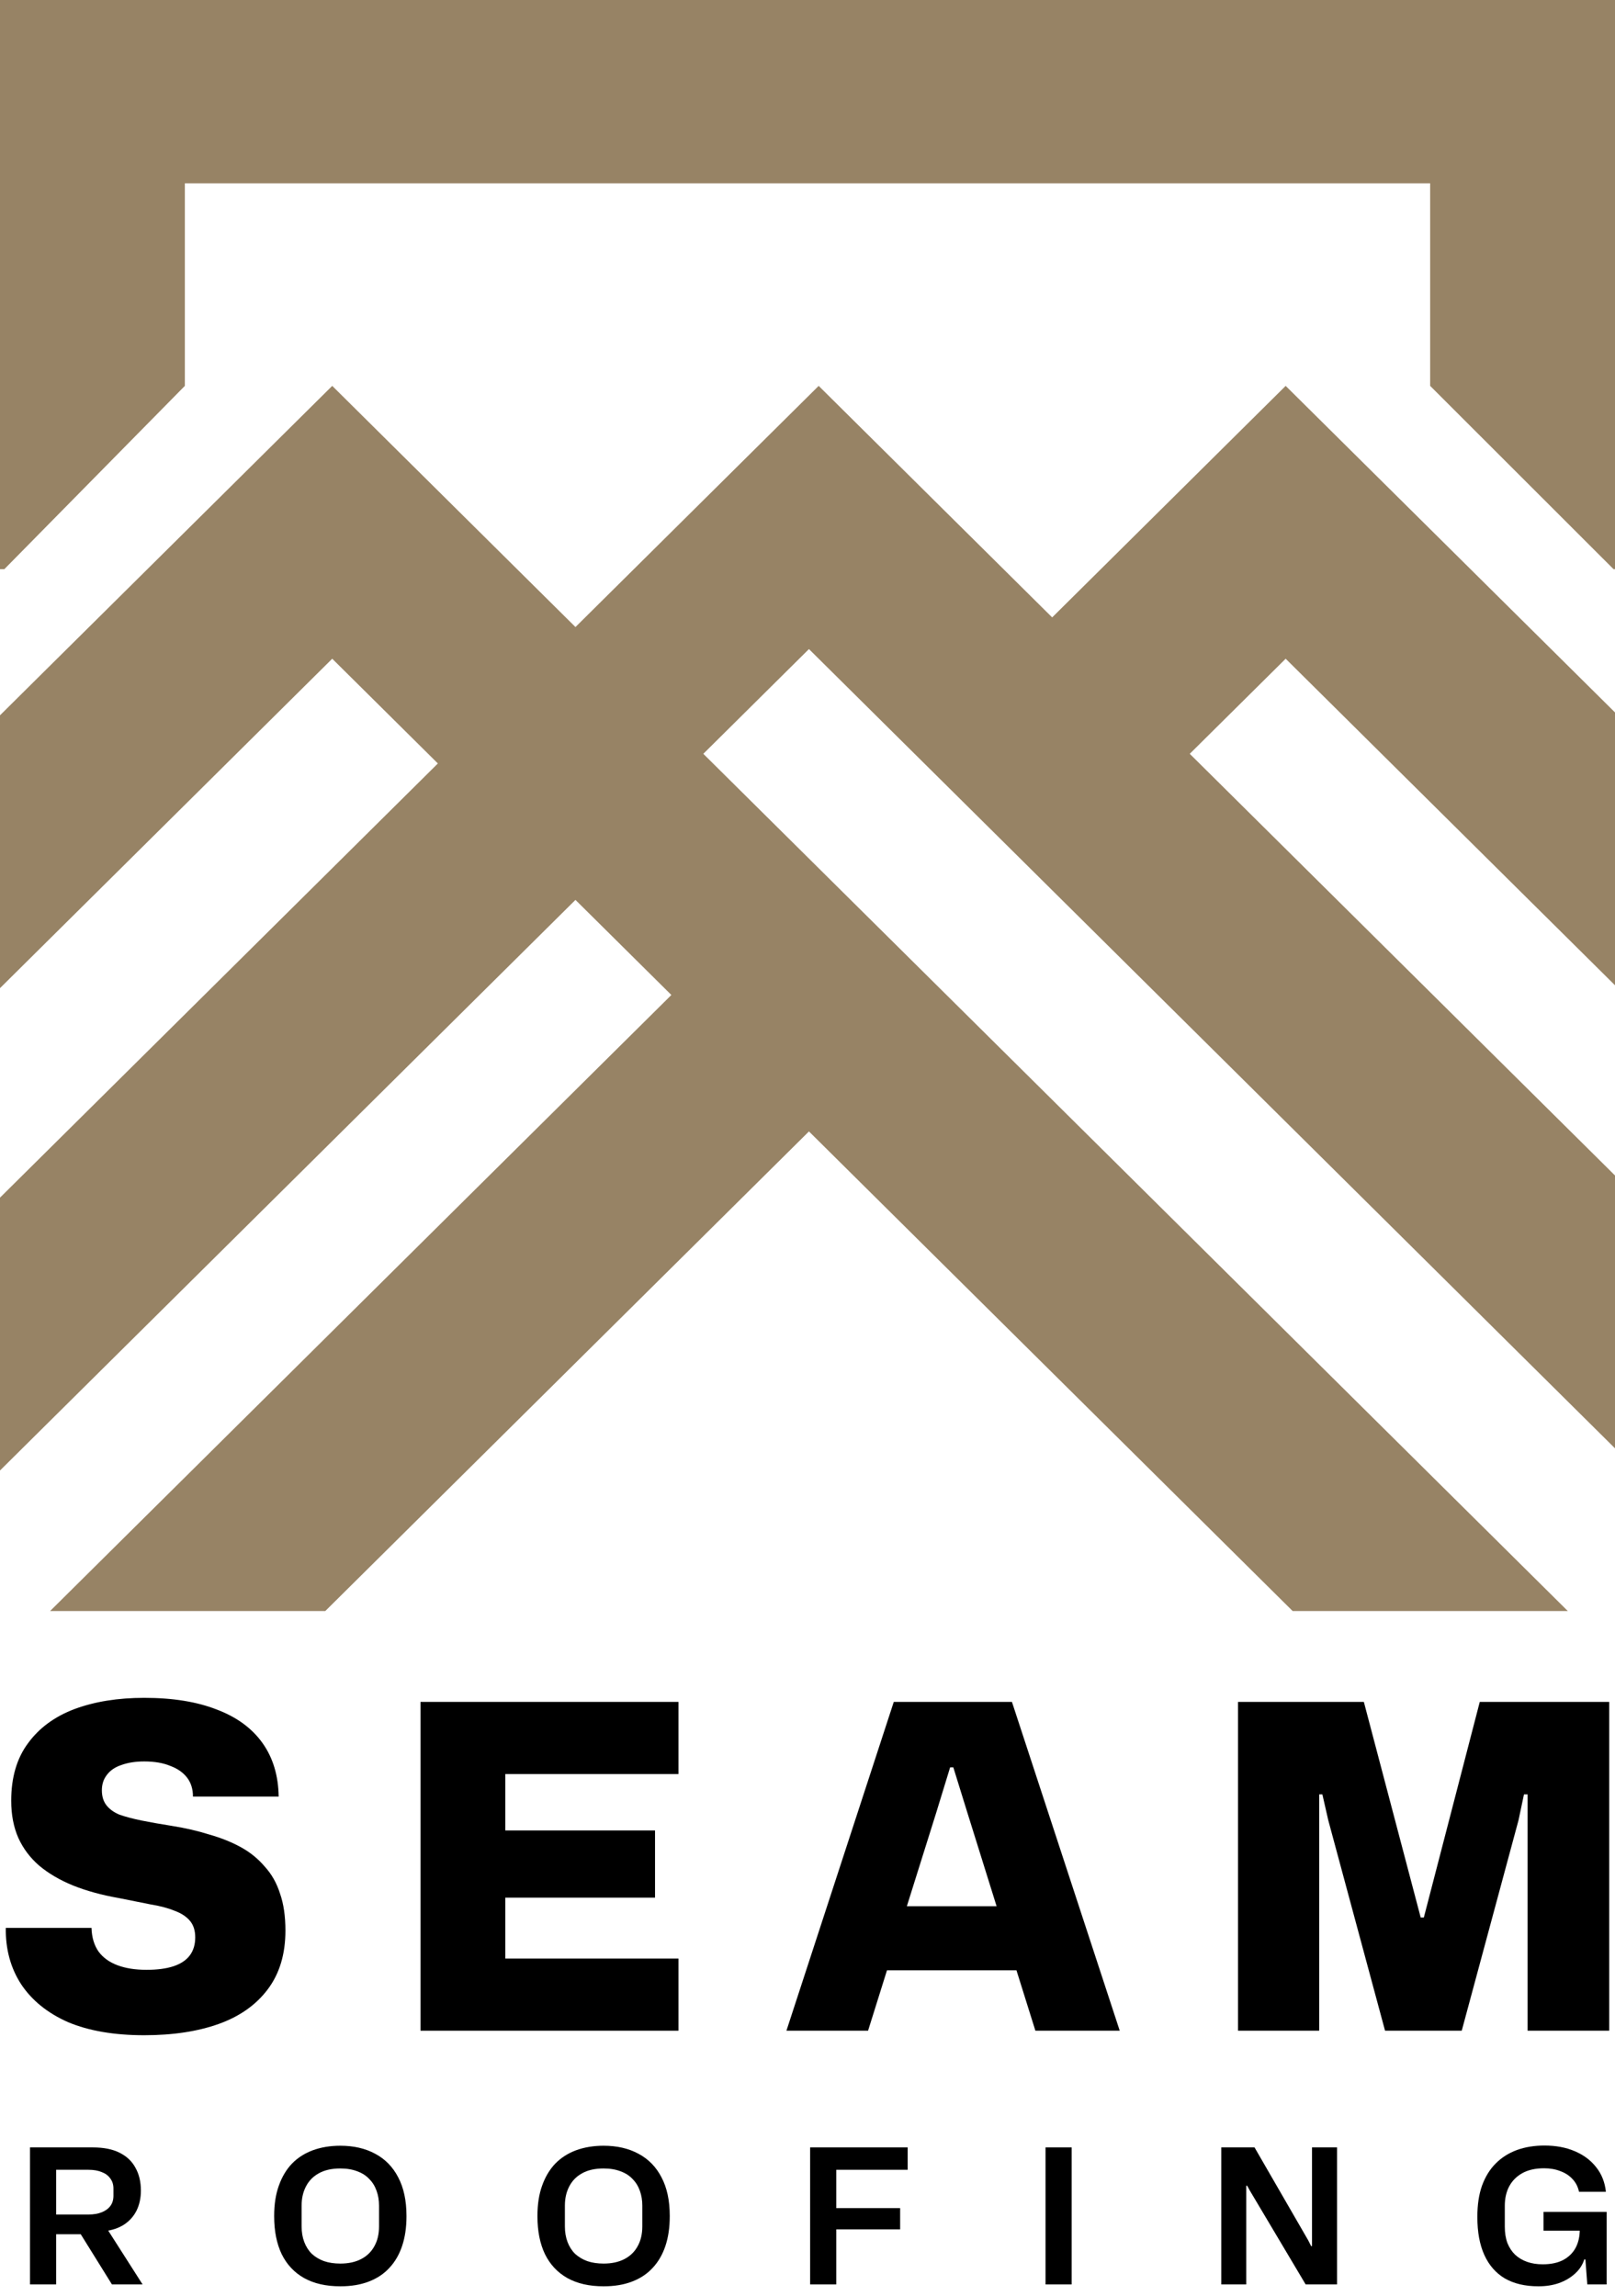
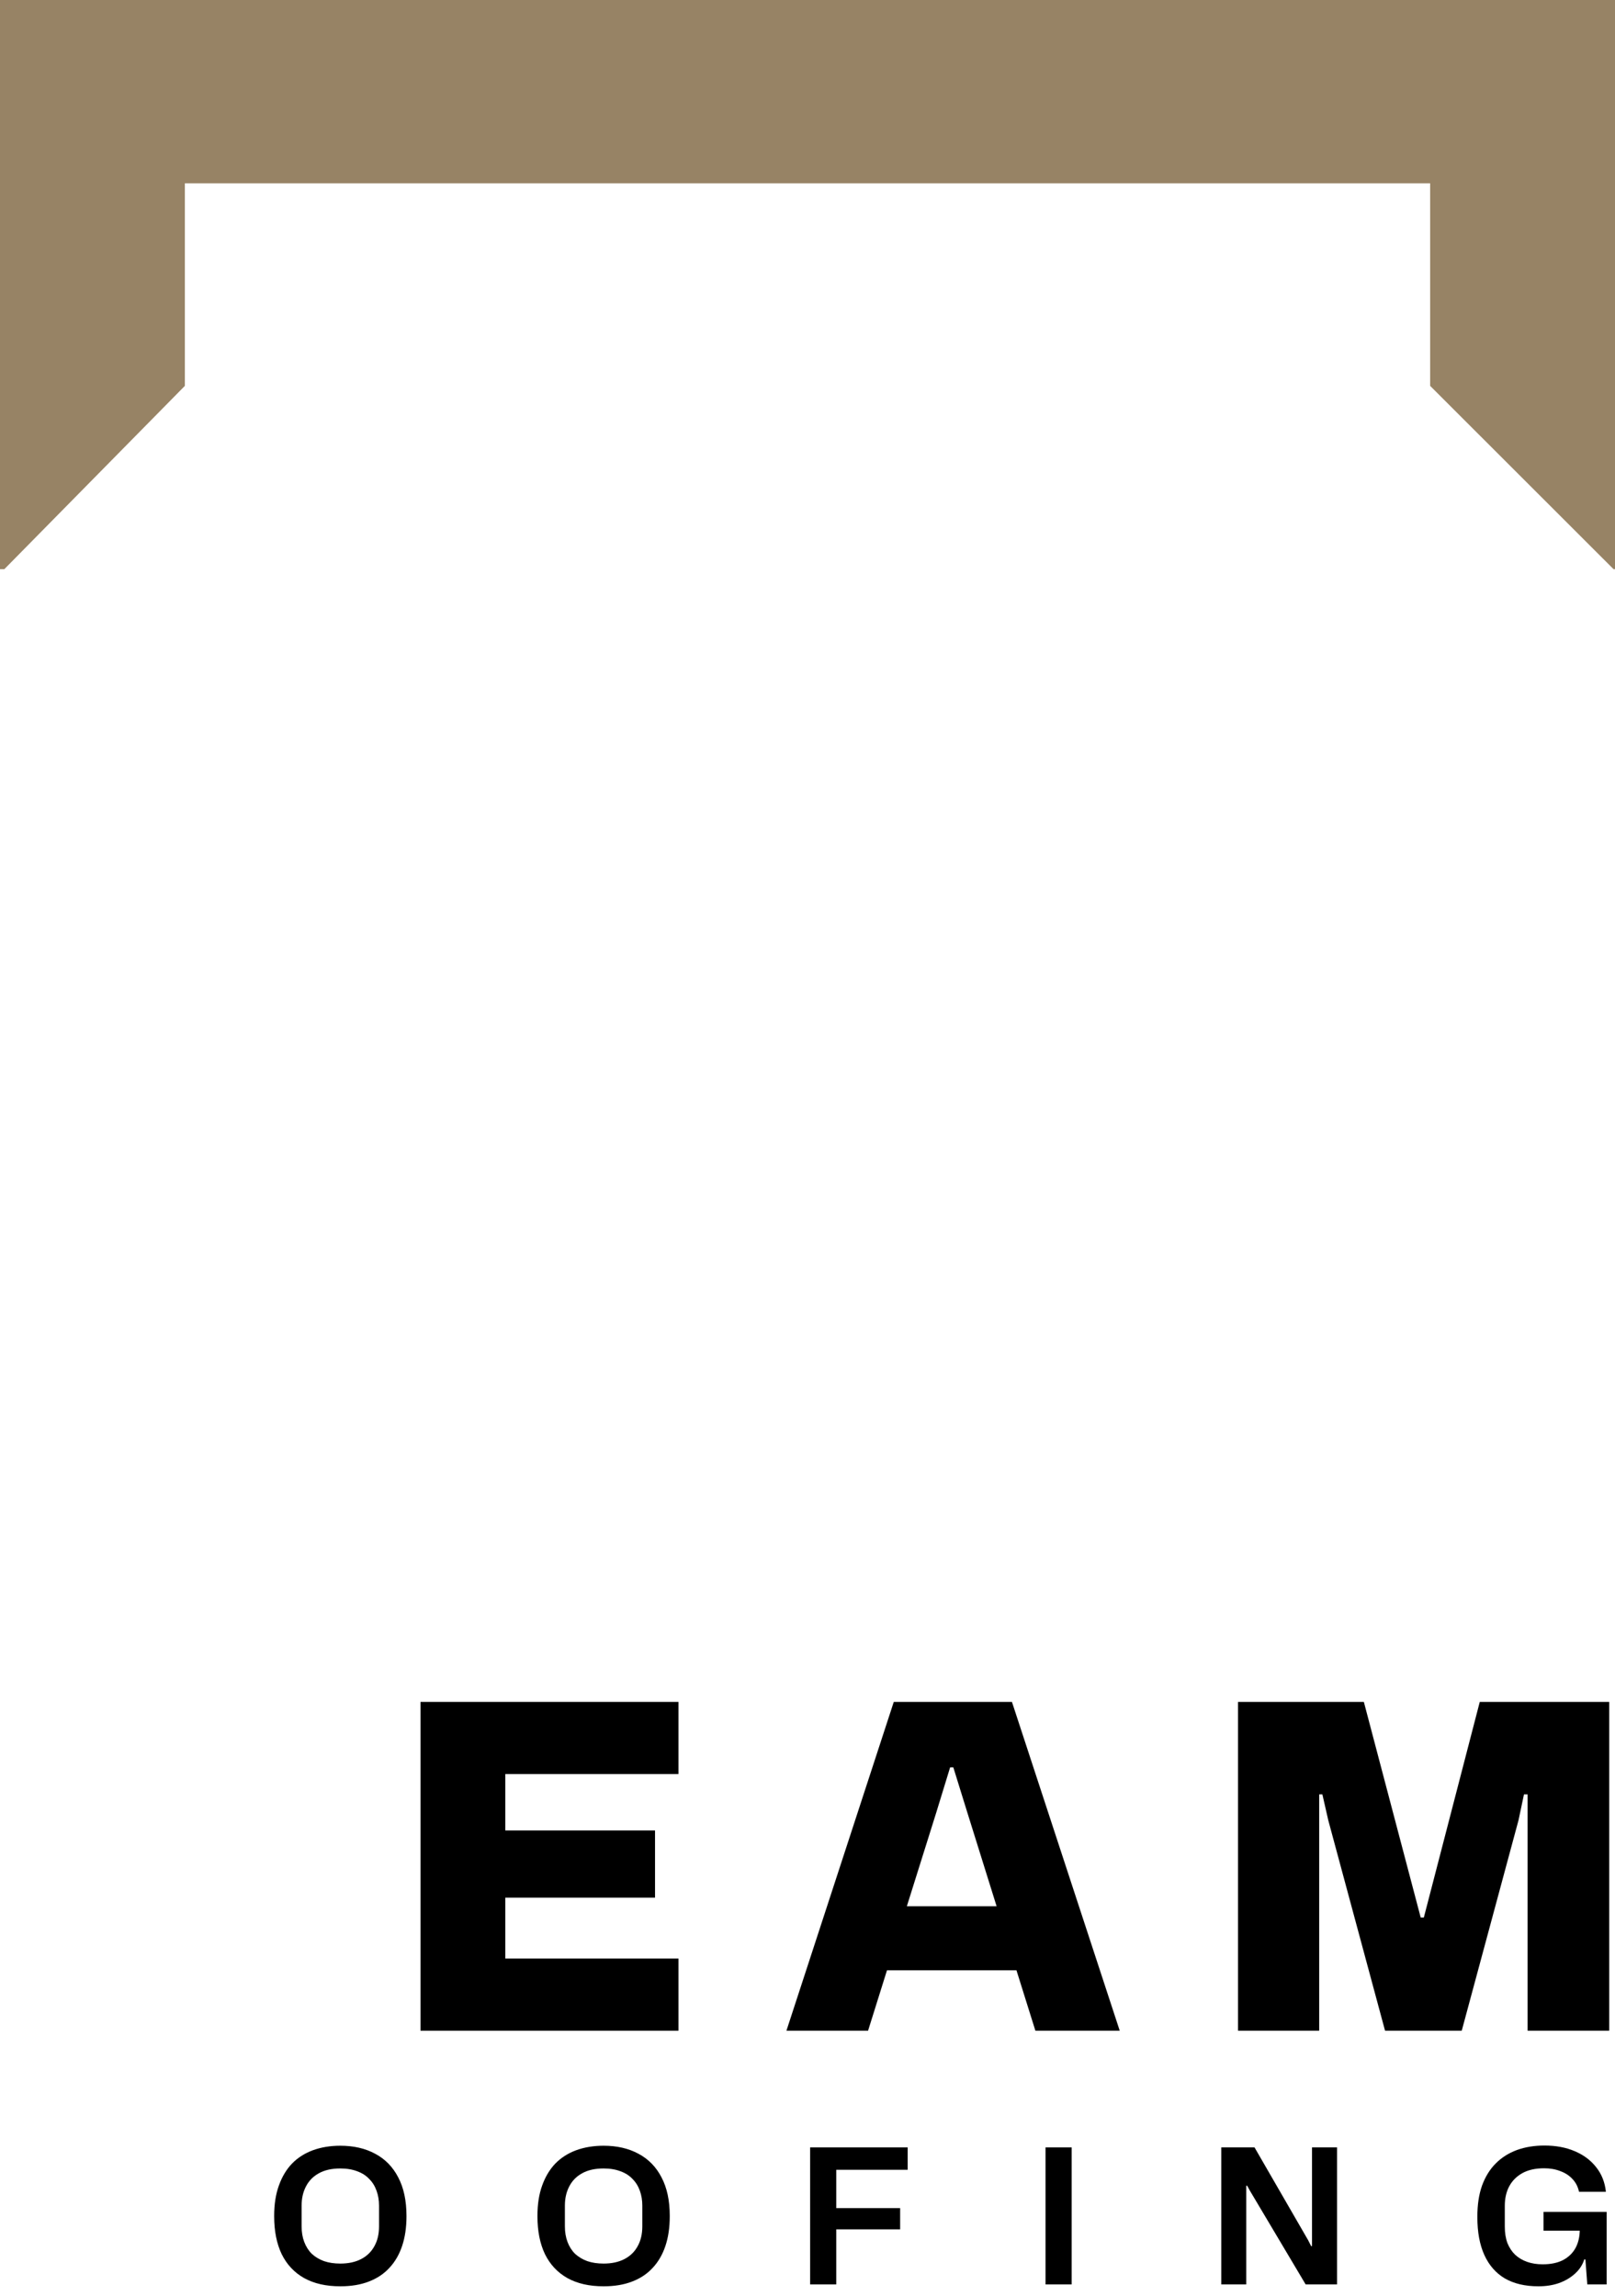
<svg xmlns="http://www.w3.org/2000/svg" width="102" height="145" viewBox="0 0 102 145" fill="none">
-   <rect width="102" height="145" fill="white" />
-   <path d="M102 44.993V62.225L81.2 41.602L75.143 47.607L102 74.237V91.469L51.092 40.992L44.42 47.607L99.019 101.744H81.64L51.092 71.455L20.544 101.744H3.164L42.402 62.838L36.345 56.833L0 92.869V75.637L27.655 48.217L20.983 41.602L0 62.407V45.175L20.983 24.37L36.345 39.601L51.706 24.37L66.453 38.992L81.2 24.37L102 44.993Z" fill="#978365" />
  <path d="M102 35.945H101.908L90.325 24.37V11.576H11.675V24.37L0.275 35.945H0V0H102V35.945Z" fill="#978365" />
-   <path d="M9.111 128.534C7.212 128.534 5.608 128.259 4.297 127.708C3.006 127.138 2.019 126.341 1.335 125.315C0.67 124.29 0.347 123.103 0.366 121.754H5.779C5.798 122.362 5.95 122.865 6.234 123.264C6.519 123.644 6.918 123.929 7.431 124.119C7.943 124.309 8.551 124.404 9.254 124.404C9.937 124.404 10.507 124.328 10.963 124.176C11.419 124.024 11.761 123.796 11.988 123.492C12.216 123.188 12.33 122.808 12.33 122.353C12.33 121.916 12.216 121.565 11.988 121.299C11.761 121.033 11.438 120.824 11.02 120.672C10.602 120.501 10.099 120.368 9.51 120.273C8.921 120.159 8.257 120.026 7.516 119.874C6.434 119.684 5.465 119.419 4.611 119.077C3.775 118.735 3.063 118.317 2.474 117.823C1.905 117.33 1.468 116.75 1.164 116.086C0.86 115.402 0.708 114.614 0.708 113.722C0.708 112.259 1.06 111.053 1.762 110.104C2.465 109.135 3.443 108.414 4.696 107.939C5.969 107.464 7.44 107.227 9.111 107.227C10.915 107.227 12.444 107.474 13.697 107.968C14.951 108.442 15.91 109.145 16.575 110.075C17.239 111.006 17.581 112.136 17.6 113.465H12.188C12.188 112.99 12.064 112.592 11.818 112.269C11.571 111.946 11.219 111.699 10.764 111.528C10.308 111.338 9.757 111.243 9.111 111.243C8.561 111.243 8.076 111.319 7.659 111.471C7.26 111.604 6.956 111.813 6.747 112.098C6.538 112.364 6.434 112.687 6.434 113.066C6.434 113.446 6.529 113.76 6.719 114.006C6.909 114.253 7.184 114.453 7.545 114.605C7.925 114.738 8.39 114.861 8.94 114.975C9.51 115.089 10.156 115.203 10.877 115.317C11.713 115.45 12.492 115.63 13.213 115.858C13.954 116.067 14.619 116.333 15.207 116.656C15.796 116.978 16.299 117.387 16.717 117.88C17.154 118.355 17.477 118.925 17.686 119.59C17.913 120.235 18.027 121.014 18.027 121.925C18.027 123.407 17.657 124.641 16.916 125.628C16.176 126.616 15.141 127.347 13.812 127.822C12.482 128.297 10.915 128.534 9.111 128.534Z" fill="black" />
  <path d="M26.558 128.249V107.483H42.852V112.041H31.913V115.602H41.37V119.846H31.913V123.691H42.852V128.249H26.558Z" fill="black" />
  <path d="M49.669 128.249L56.449 107.483H63.912L70.72 128.249H65.393L64.197 124.432H56.021L54.825 128.249H49.669ZM57.275 120.387H62.943L61.092 114.462L60.209 111.614H60.009L59.126 114.491L57.275 120.387Z" fill="black" />
  <path d="M78.191 128.249V107.483H86.138L89.728 121.099H89.927L93.459 107.483H101.634V128.249H96.479V113.323H96.251L95.909 114.946L92.32 128.249H87.477L83.888 114.946L83.518 113.323H83.318V128.249H78.191Z" fill="black" />
-   <path d="M1.895 144.272V135.62H5.871C6.544 135.62 7.102 135.73 7.545 135.952C7.996 136.174 8.332 136.49 8.553 136.901C8.783 137.305 8.898 137.788 8.898 138.349C8.898 138.816 8.807 139.236 8.625 139.608C8.443 139.972 8.178 140.268 7.829 140.498C7.481 140.719 7.062 140.858 6.571 140.913L6.678 140.628L9.005 144.272H7.07L5.1 141.103H3.391V139.857H5.586C5.919 139.857 6.199 139.809 6.429 139.714C6.666 139.619 6.848 139.485 6.975 139.311C7.102 139.137 7.165 138.923 7.165 138.67V138.219C7.165 137.966 7.098 137.752 6.963 137.578C6.836 137.396 6.654 137.262 6.417 137.174C6.188 137.08 5.911 137.032 5.586 137.032H3.224L3.545 136.7V144.272H1.895Z" fill="black" />
  <path d="M21.494 144.391C20.592 144.391 19.828 144.217 19.203 143.869C18.586 143.52 18.115 143.018 17.791 142.361C17.474 141.697 17.316 140.901 17.316 139.976V139.94C17.316 139.212 17.415 138.575 17.613 138.029C17.81 137.475 18.087 137.012 18.443 136.64C18.807 136.268 19.247 135.988 19.761 135.798C20.283 135.608 20.861 135.513 21.494 135.513C22.34 135.513 23.076 135.683 23.701 136.023C24.326 136.356 24.809 136.85 25.149 137.507C25.497 138.164 25.672 138.975 25.672 139.94V139.976C25.672 140.672 25.581 141.293 25.398 141.839C25.216 142.385 24.948 142.848 24.591 143.228C24.243 143.607 23.808 143.896 23.286 144.094C22.771 144.292 22.174 144.391 21.494 144.391ZM21.494 142.955C22.008 142.955 22.447 142.86 22.811 142.67C23.175 142.48 23.452 142.211 23.642 141.863C23.84 141.515 23.939 141.095 23.939 140.605V139.299C23.939 138.959 23.887 138.646 23.784 138.361C23.681 138.069 23.527 137.819 23.321 137.614C23.124 137.4 22.87 137.238 22.562 137.127C22.253 137.008 21.897 136.949 21.494 136.949C20.948 136.949 20.493 137.052 20.129 137.258C19.773 137.455 19.504 137.732 19.322 138.088C19.14 138.437 19.049 138.84 19.049 139.299V140.605C19.049 140.969 19.104 141.297 19.215 141.59C19.326 141.882 19.484 142.132 19.69 142.337C19.903 142.535 20.16 142.69 20.461 142.8C20.762 142.903 21.106 142.955 21.494 142.955Z" fill="black" />
  <path d="M38.122 144.391C37.22 144.391 36.456 144.217 35.831 143.869C35.214 143.52 34.743 143.018 34.419 142.361C34.102 141.697 33.944 140.901 33.944 139.976V139.94C33.944 139.212 34.043 138.575 34.241 138.029C34.439 137.475 34.716 137.012 35.072 136.64C35.436 136.268 35.875 135.988 36.389 135.798C36.911 135.608 37.489 135.513 38.122 135.513C38.969 135.513 39.705 135.683 40.33 136.023C40.955 136.356 41.438 136.85 41.778 137.507C42.126 138.164 42.3 138.975 42.3 139.94V139.976C42.3 140.672 42.209 141.293 42.027 141.839C41.845 142.385 41.576 142.848 41.22 143.228C40.872 143.607 40.437 143.896 39.914 144.094C39.4 144.292 38.803 144.391 38.122 144.391ZM38.122 142.955C38.636 142.955 39.076 142.86 39.44 142.67C39.804 142.48 40.081 142.211 40.27 141.863C40.468 141.515 40.567 141.095 40.567 140.605V139.299C40.567 138.959 40.516 138.646 40.413 138.361C40.31 138.069 40.156 137.819 39.95 137.614C39.752 137.4 39.499 137.238 39.19 137.127C38.882 137.008 38.526 136.949 38.122 136.949C37.576 136.949 37.121 137.052 36.757 137.258C36.401 137.455 36.132 137.732 35.95 138.088C35.768 138.437 35.677 138.84 35.677 139.299V140.605C35.677 140.969 35.733 141.297 35.843 141.59C35.954 141.882 36.112 142.132 36.318 142.337C36.532 142.535 36.789 142.69 37.09 142.8C37.39 142.903 37.734 142.955 38.122 142.955Z" fill="black" />
  <path d="M51.166 144.272V135.62H57.326V137.032H52.816V139.453H56.851V140.794H52.816V144.272H51.166Z" fill="black" />
  <path d="M66.033 144.272V135.62H67.683V144.272H66.033Z" fill="black" />
  <path d="M77.133 144.272V135.62H79.234L82.628 141.495L82.806 141.851H82.865V135.62H84.444V144.272H82.462L78.925 138.326L78.771 138.041H78.711V144.272H77.133Z" fill="black" />
  <path d="M97.164 144.391C96.326 144.391 95.617 144.225 95.04 143.892C94.47 143.552 94.039 143.057 93.746 142.409C93.453 141.76 93.307 140.969 93.307 140.035V139.987C93.307 139.236 93.406 138.583 93.603 138.029C93.809 137.467 94.098 137 94.47 136.629C94.842 136.257 95.285 135.976 95.799 135.786C96.322 135.596 96.903 135.501 97.544 135.501C98.264 135.501 98.901 135.62 99.455 135.857C100.017 136.094 100.468 136.431 100.808 136.866C101.156 137.301 101.362 137.819 101.425 138.421H99.728C99.657 138.096 99.518 137.827 99.312 137.614C99.107 137.392 98.85 137.226 98.541 137.115C98.24 136.996 97.9 136.937 97.52 136.937C96.974 136.937 96.515 137.04 96.144 137.246C95.779 137.451 95.502 137.732 95.313 138.088C95.131 138.437 95.04 138.844 95.04 139.311V140.628C95.04 141.016 95.095 141.36 95.206 141.661C95.325 141.954 95.487 142.199 95.692 142.397C95.906 142.595 96.159 142.745 96.452 142.848C96.745 142.951 97.073 143.002 97.437 143.002C97.936 143.002 98.359 142.915 98.707 142.741C99.055 142.559 99.32 142.306 99.502 141.981C99.684 141.649 99.775 141.253 99.775 140.794V140.343L100.286 140.878H97.485V139.691H101.473V144.272H100.25L100.131 142.694H100.06C99.949 143.042 99.752 143.342 99.467 143.596C99.19 143.849 98.853 144.047 98.458 144.189C98.07 144.324 97.639 144.391 97.164 144.391Z" fill="black" />
</svg>